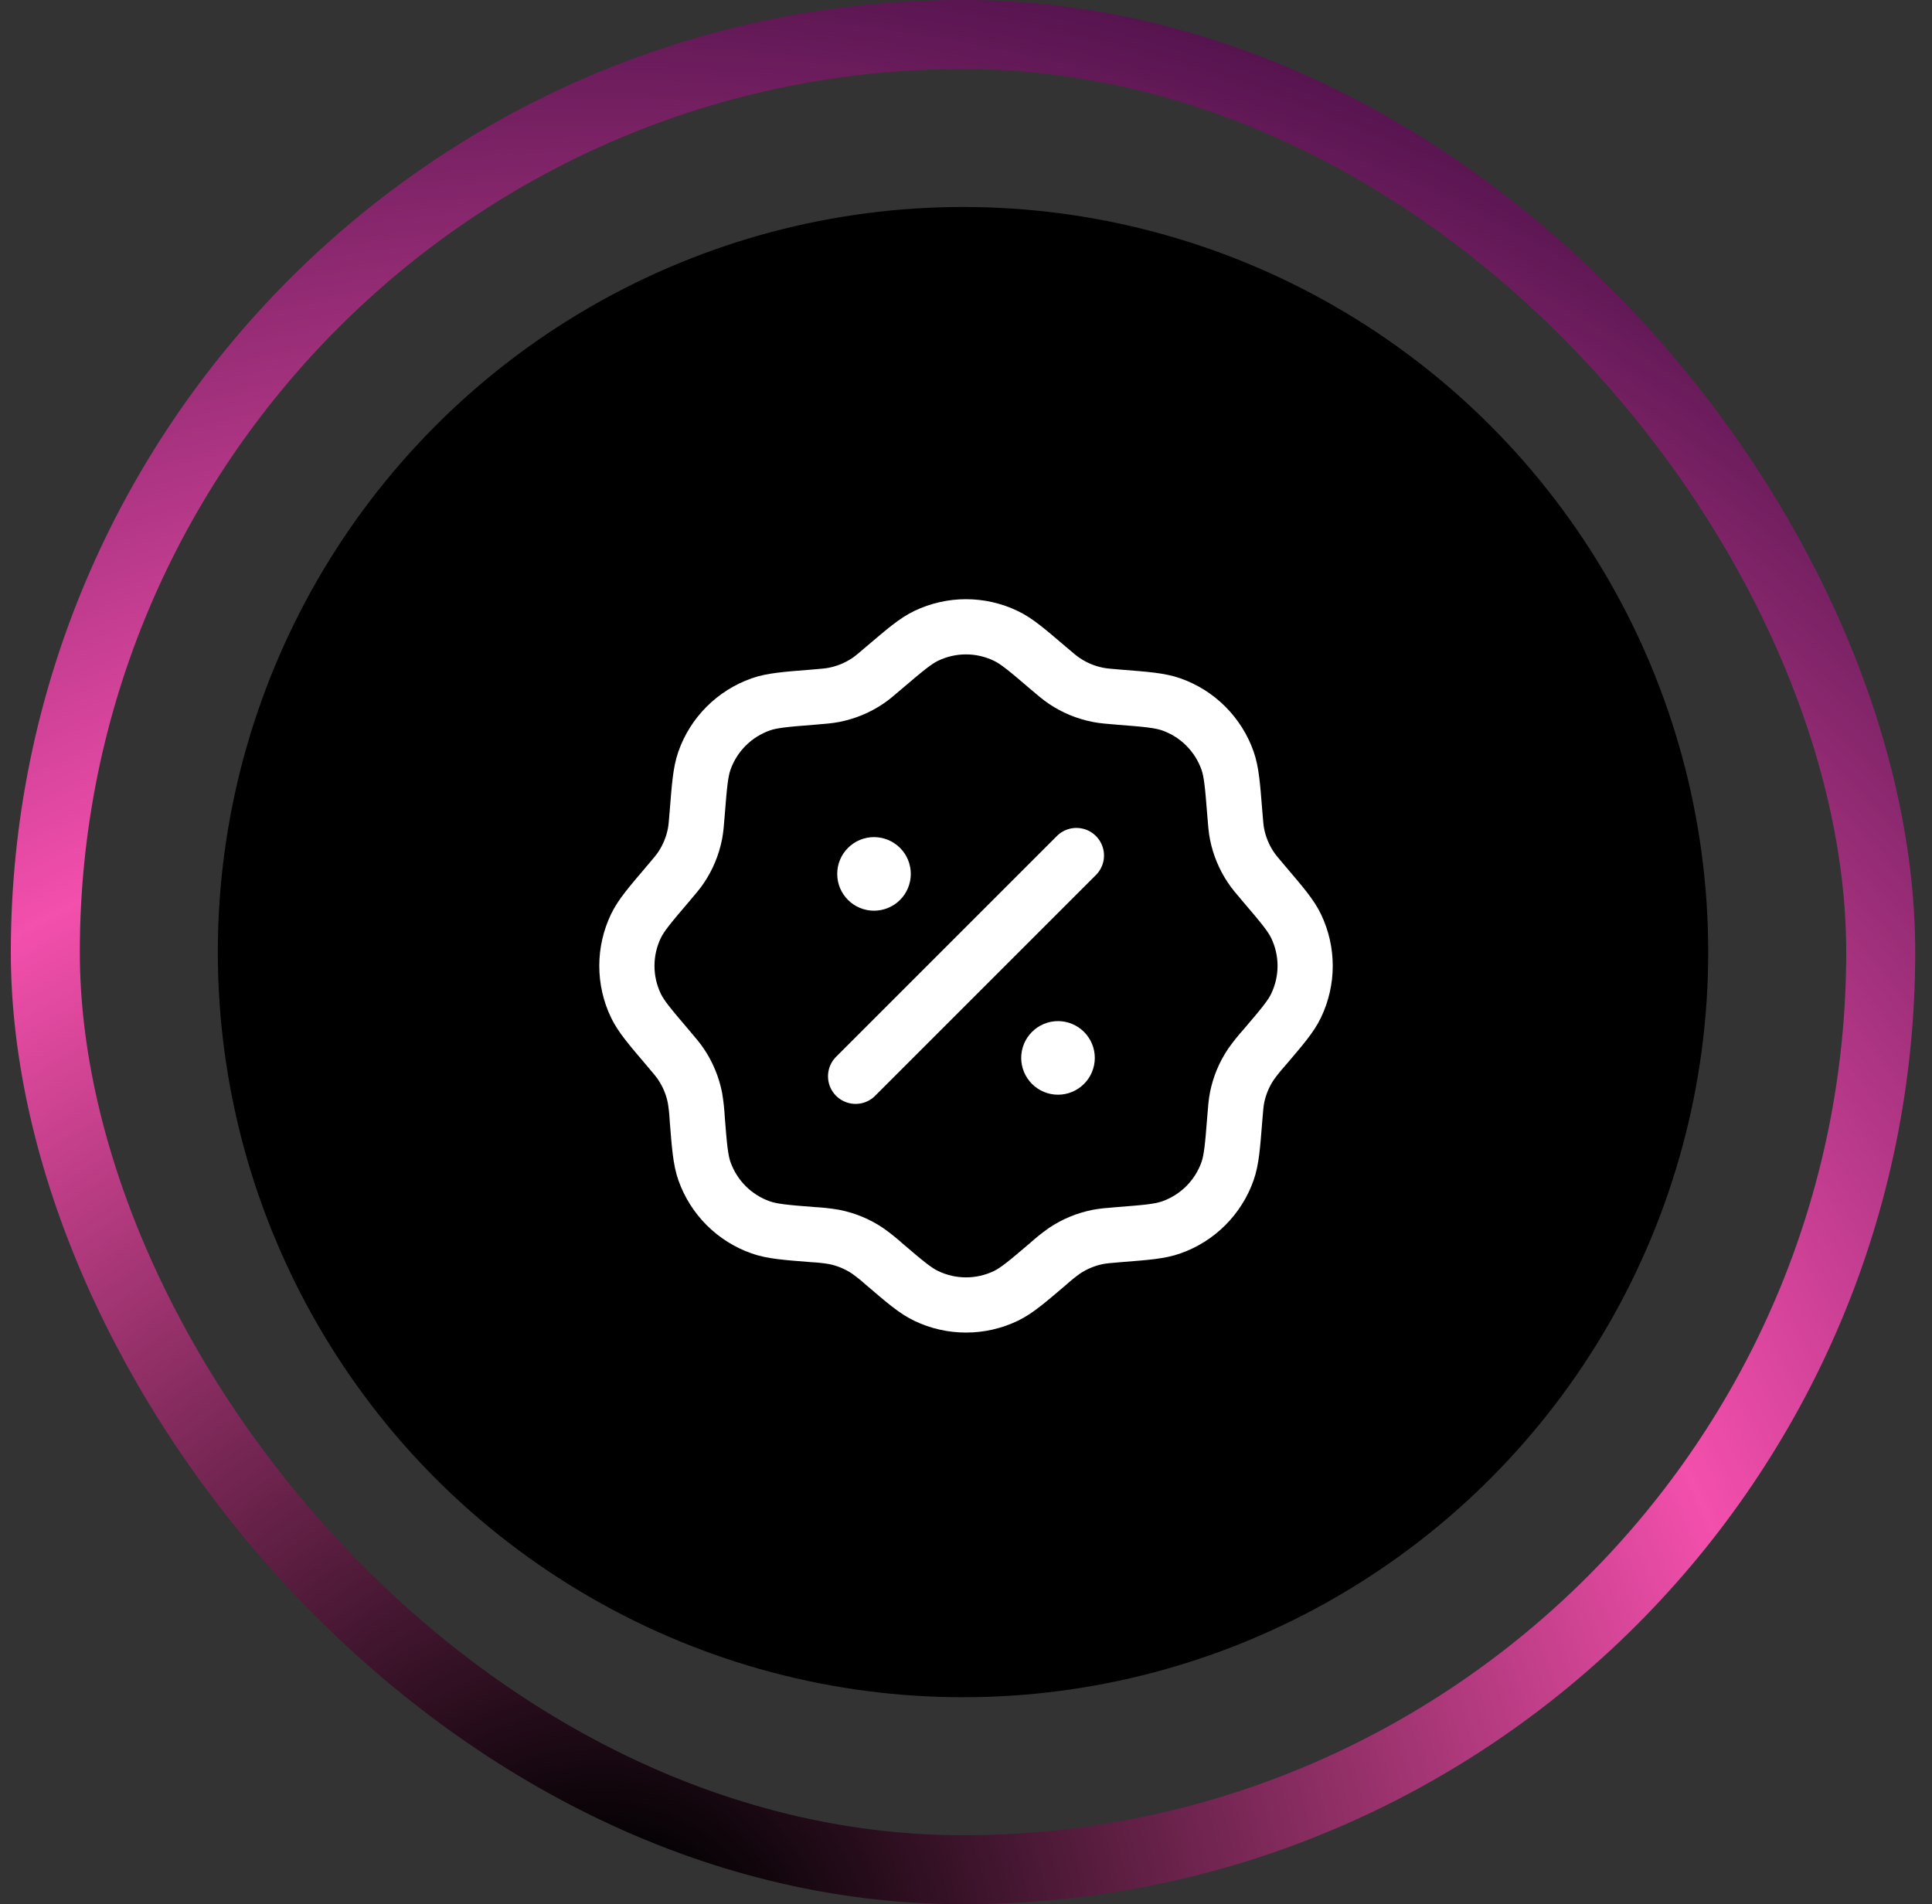
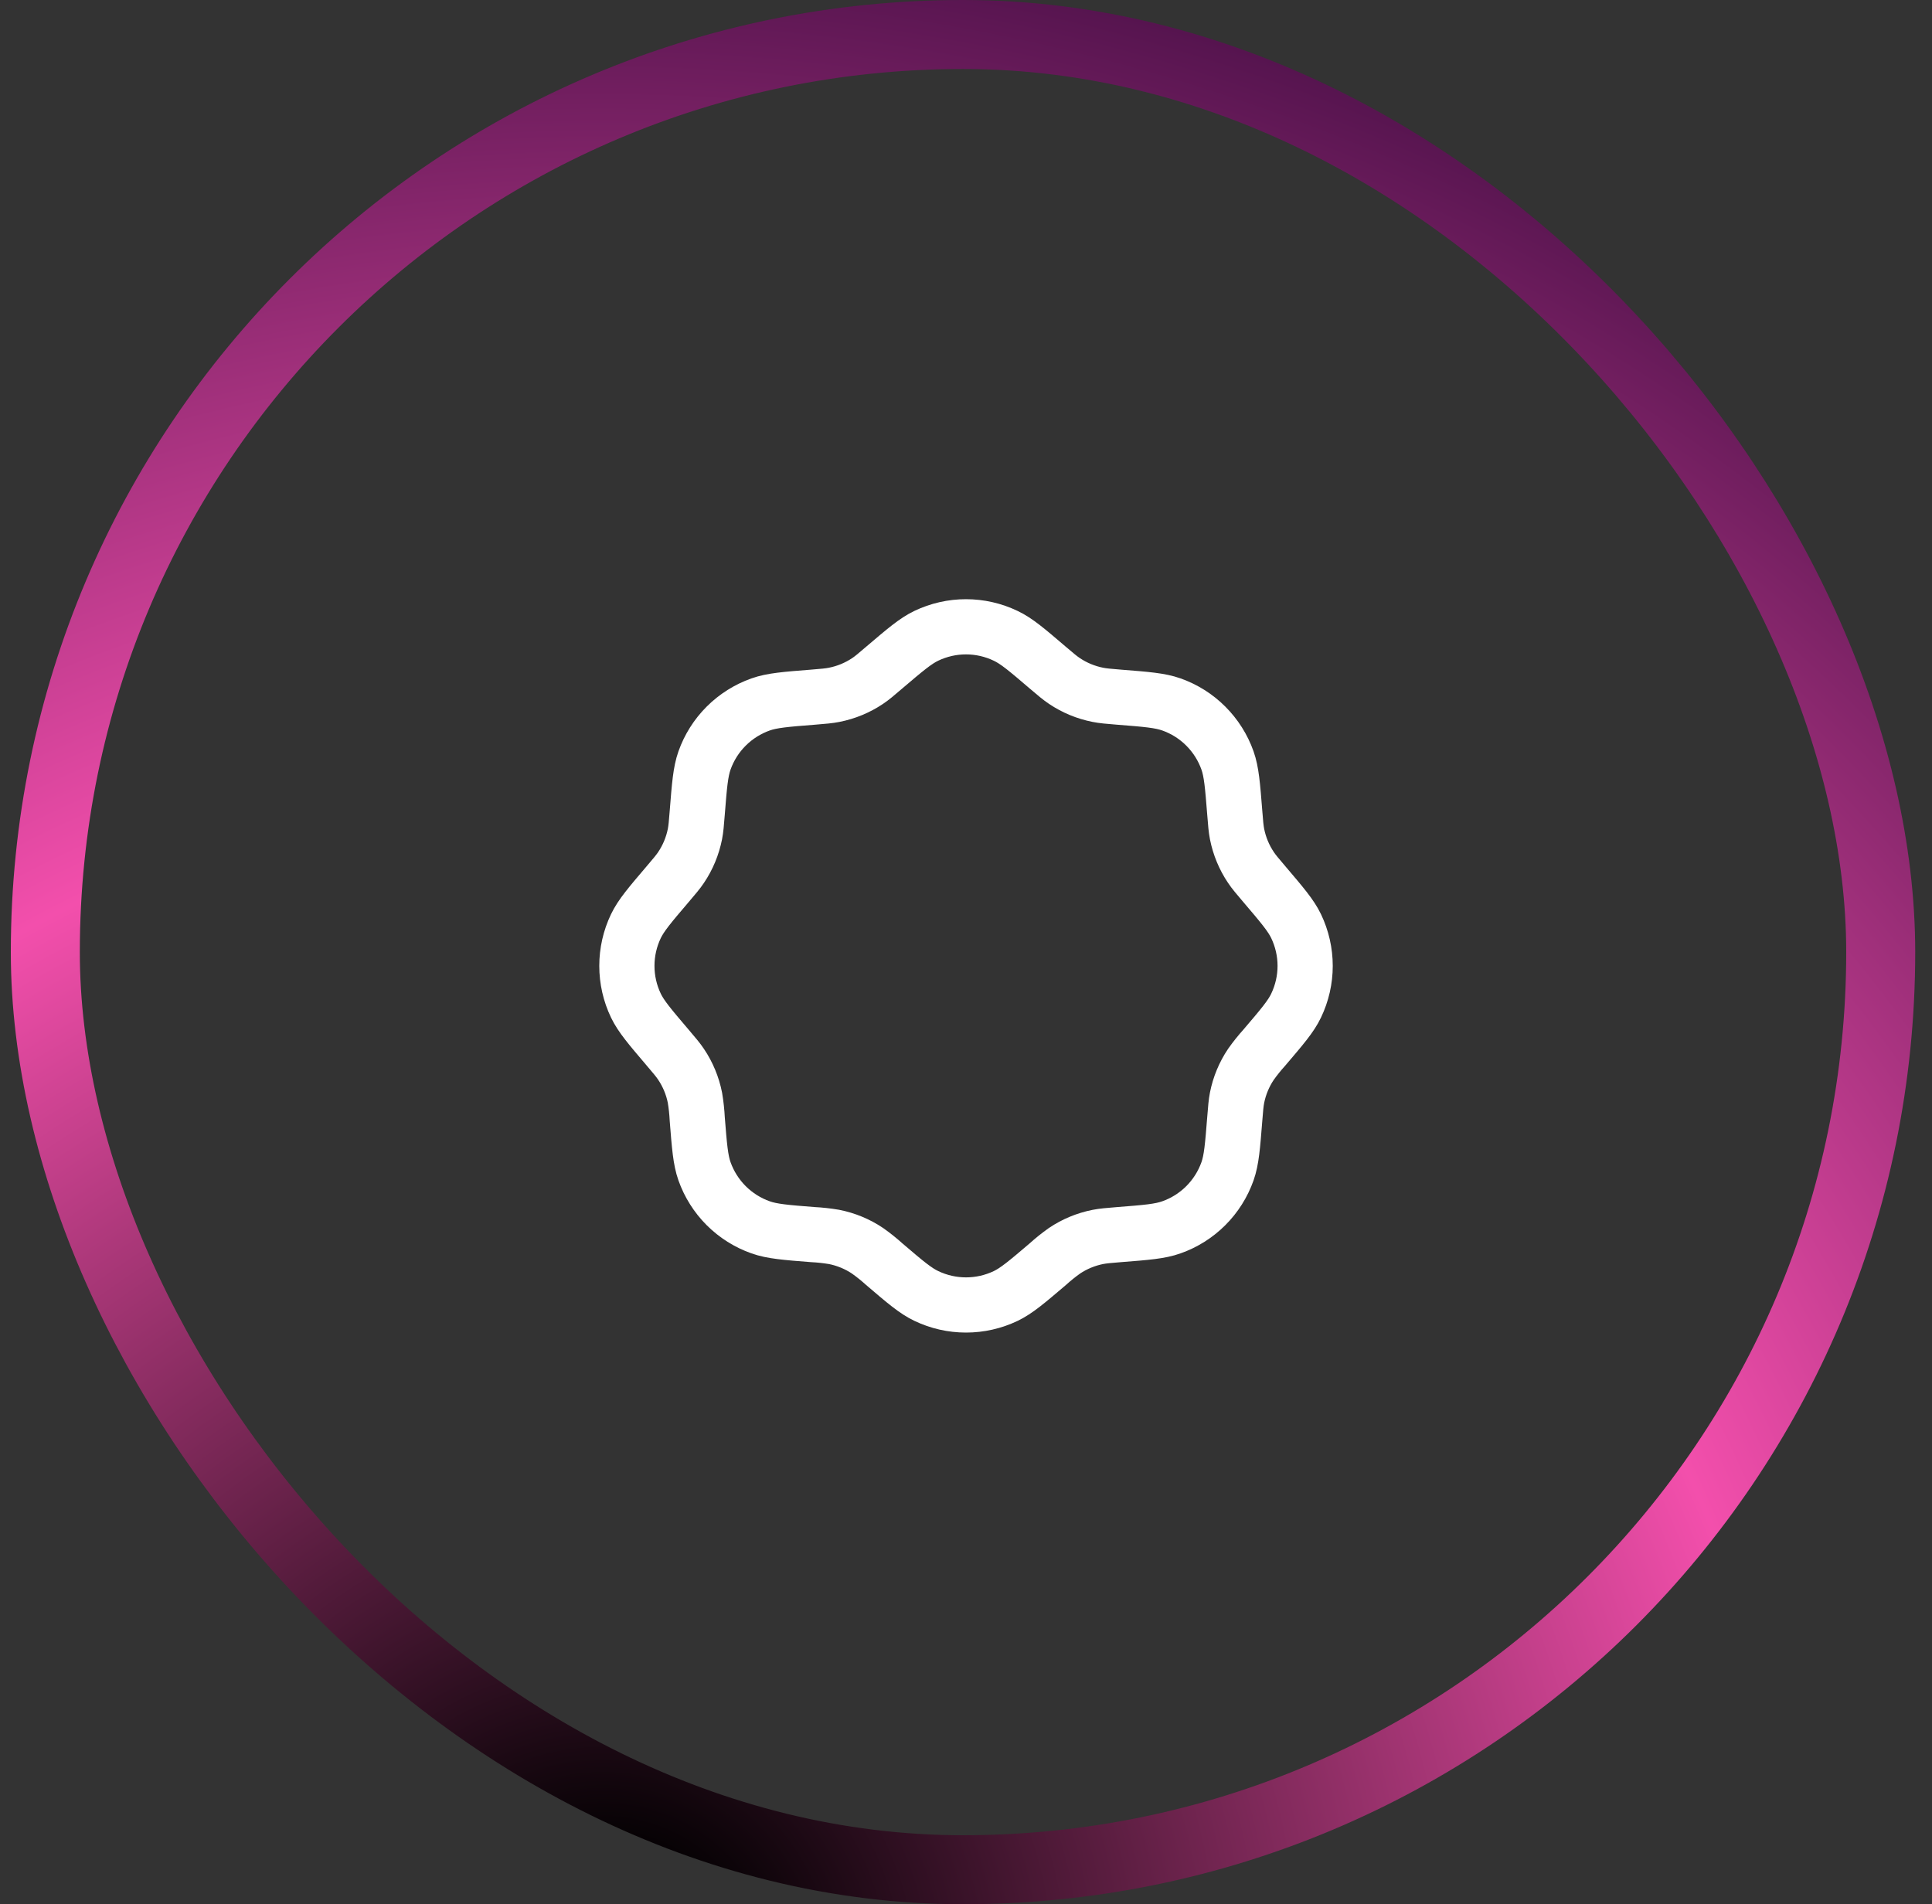
<svg xmlns="http://www.w3.org/2000/svg" fill="none" viewBox="0 0 70 69" height="69" width="70">
  <rect x="0" y="0" width="70" height="69" fill="#333333" stroke="none" />
  <rect stroke-width="2.5" stroke="url(#paint0_radial_73_1570)" rx="33.25" height="66.5" width="66.5" y="1.25" x="1.642" />
-   <circle fill="black" r="27" cy="34.5" cx="34.892" />
  <path stroke-width="2" stroke="white" d="M32.041 24.187C32.793 23.547 33.169 23.227 33.561 23.039C34.01 22.824 34.502 22.712 34.999 22.712C35.497 22.712 35.989 22.824 36.437 23.039C36.831 23.225 37.207 23.545 37.957 24.187C38.257 24.443 38.407 24.569 38.567 24.676C38.933 24.922 39.345 25.092 39.777 25.177C39.965 25.215 40.161 25.231 40.553 25.263C41.539 25.34 42.031 25.38 42.441 25.525C42.91 25.691 43.337 25.959 43.688 26.311C44.04 26.663 44.309 27.088 44.475 27.557C44.62 27.969 44.659 28.461 44.737 29.445C44.768 29.837 44.784 30.033 44.821 30.223C44.907 30.655 45.077 31.067 45.323 31.432C45.429 31.592 45.557 31.741 45.812 32.041C46.452 32.793 46.773 33.169 46.961 33.561C47.176 34.01 47.288 34.502 47.288 34.999C47.288 35.497 47.176 35.988 46.961 36.437C46.775 36.829 46.453 37.205 45.812 37.957C45.637 38.151 45.474 38.354 45.323 38.567C45.077 38.933 44.907 39.344 44.821 39.776C44.784 39.965 44.768 40.161 44.737 40.553C44.659 41.537 44.62 42.031 44.475 42.441C44.309 42.91 44.04 43.336 43.688 43.688C43.337 44.039 42.91 44.308 42.441 44.473C42.031 44.62 41.539 44.659 40.553 44.736C40.161 44.768 39.967 44.784 39.777 44.821C39.345 44.907 38.933 45.077 38.567 45.323C38.355 45.474 38.152 45.637 37.959 45.812C37.207 46.452 36.831 46.772 36.439 46.96C35.99 47.175 35.498 47.286 35.001 47.286C34.503 47.286 34.012 47.175 33.563 46.96C33.169 46.773 32.793 46.453 32.043 45.812C31.849 45.637 31.646 45.474 31.433 45.323C31.067 45.077 30.655 44.907 30.223 44.821C29.966 44.778 29.707 44.749 29.447 44.736C28.461 44.659 27.969 44.619 27.559 44.473C27.09 44.308 26.664 44.039 26.312 43.688C25.96 43.336 25.691 42.91 25.525 42.441C25.38 42.031 25.341 41.537 25.263 40.553C25.25 40.293 25.222 40.033 25.179 39.776C25.093 39.344 24.923 38.933 24.677 38.567C24.571 38.407 24.443 38.257 24.188 37.957C23.548 37.205 23.227 36.829 23.039 36.437C22.824 35.988 22.713 35.497 22.713 34.999C22.713 34.502 22.824 34.01 23.039 33.561C23.227 33.169 23.547 32.793 24.188 32.041C24.443 31.741 24.571 31.592 24.677 31.432C24.923 31.066 25.093 30.655 25.179 30.223C25.216 30.033 25.232 29.837 25.263 29.445C25.341 28.461 25.38 27.969 25.525 27.557C25.691 27.088 25.96 26.662 26.312 26.311C26.665 25.959 27.091 25.691 27.56 25.525C27.971 25.38 28.463 25.34 29.448 25.263C29.84 25.231 30.035 25.215 30.224 25.177C30.657 25.092 31.068 24.922 31.435 24.676C31.595 24.569 31.743 24.443 32.041 24.187Z" />
-   <path stroke-linecap="round" stroke-width="2" stroke="white" d="M31 39L39 31" />
-   <path fill="white" d="M39.667 38.333C39.667 38.687 39.526 39.026 39.276 39.276C39.026 39.526 38.687 39.667 38.334 39.667C37.98 39.667 37.641 39.526 37.391 39.276C37.141 39.026 37 38.687 37 38.333C37 37.98 37.141 37.641 37.391 37.391C37.641 37.141 37.98 37 38.334 37C38.687 37 39.026 37.141 39.276 37.391C39.526 37.641 39.667 37.98 39.667 38.333ZM33 31.667C33 32.02 32.86 32.359 32.61 32.609C32.36 32.859 32.02 33 31.667 33C31.313 33 30.974 32.859 30.724 32.609C30.474 32.359 30.334 32.02 30.334 31.667C30.334 31.313 30.474 30.974 30.724 30.724C30.974 30.474 31.313 30.333 31.667 30.333C32.02 30.333 32.36 30.474 32.61 30.724C32.86 30.974 33 31.313 33 31.667Z" />
  <defs>
    <radialGradient gradientTransform="translate(22.092 70.98) scale(81.832)" gradientUnits="userSpaceOnUse" r="1" cy="0" cx="0" id="paint0_radial_73_1570">
      <stop offset="0.05" />
      <stop stop-color="#F34FAC" offset="0.52" />
      <stop stop-color="#230131" offset="1" />
    </radialGradient>
  </defs>
</svg>